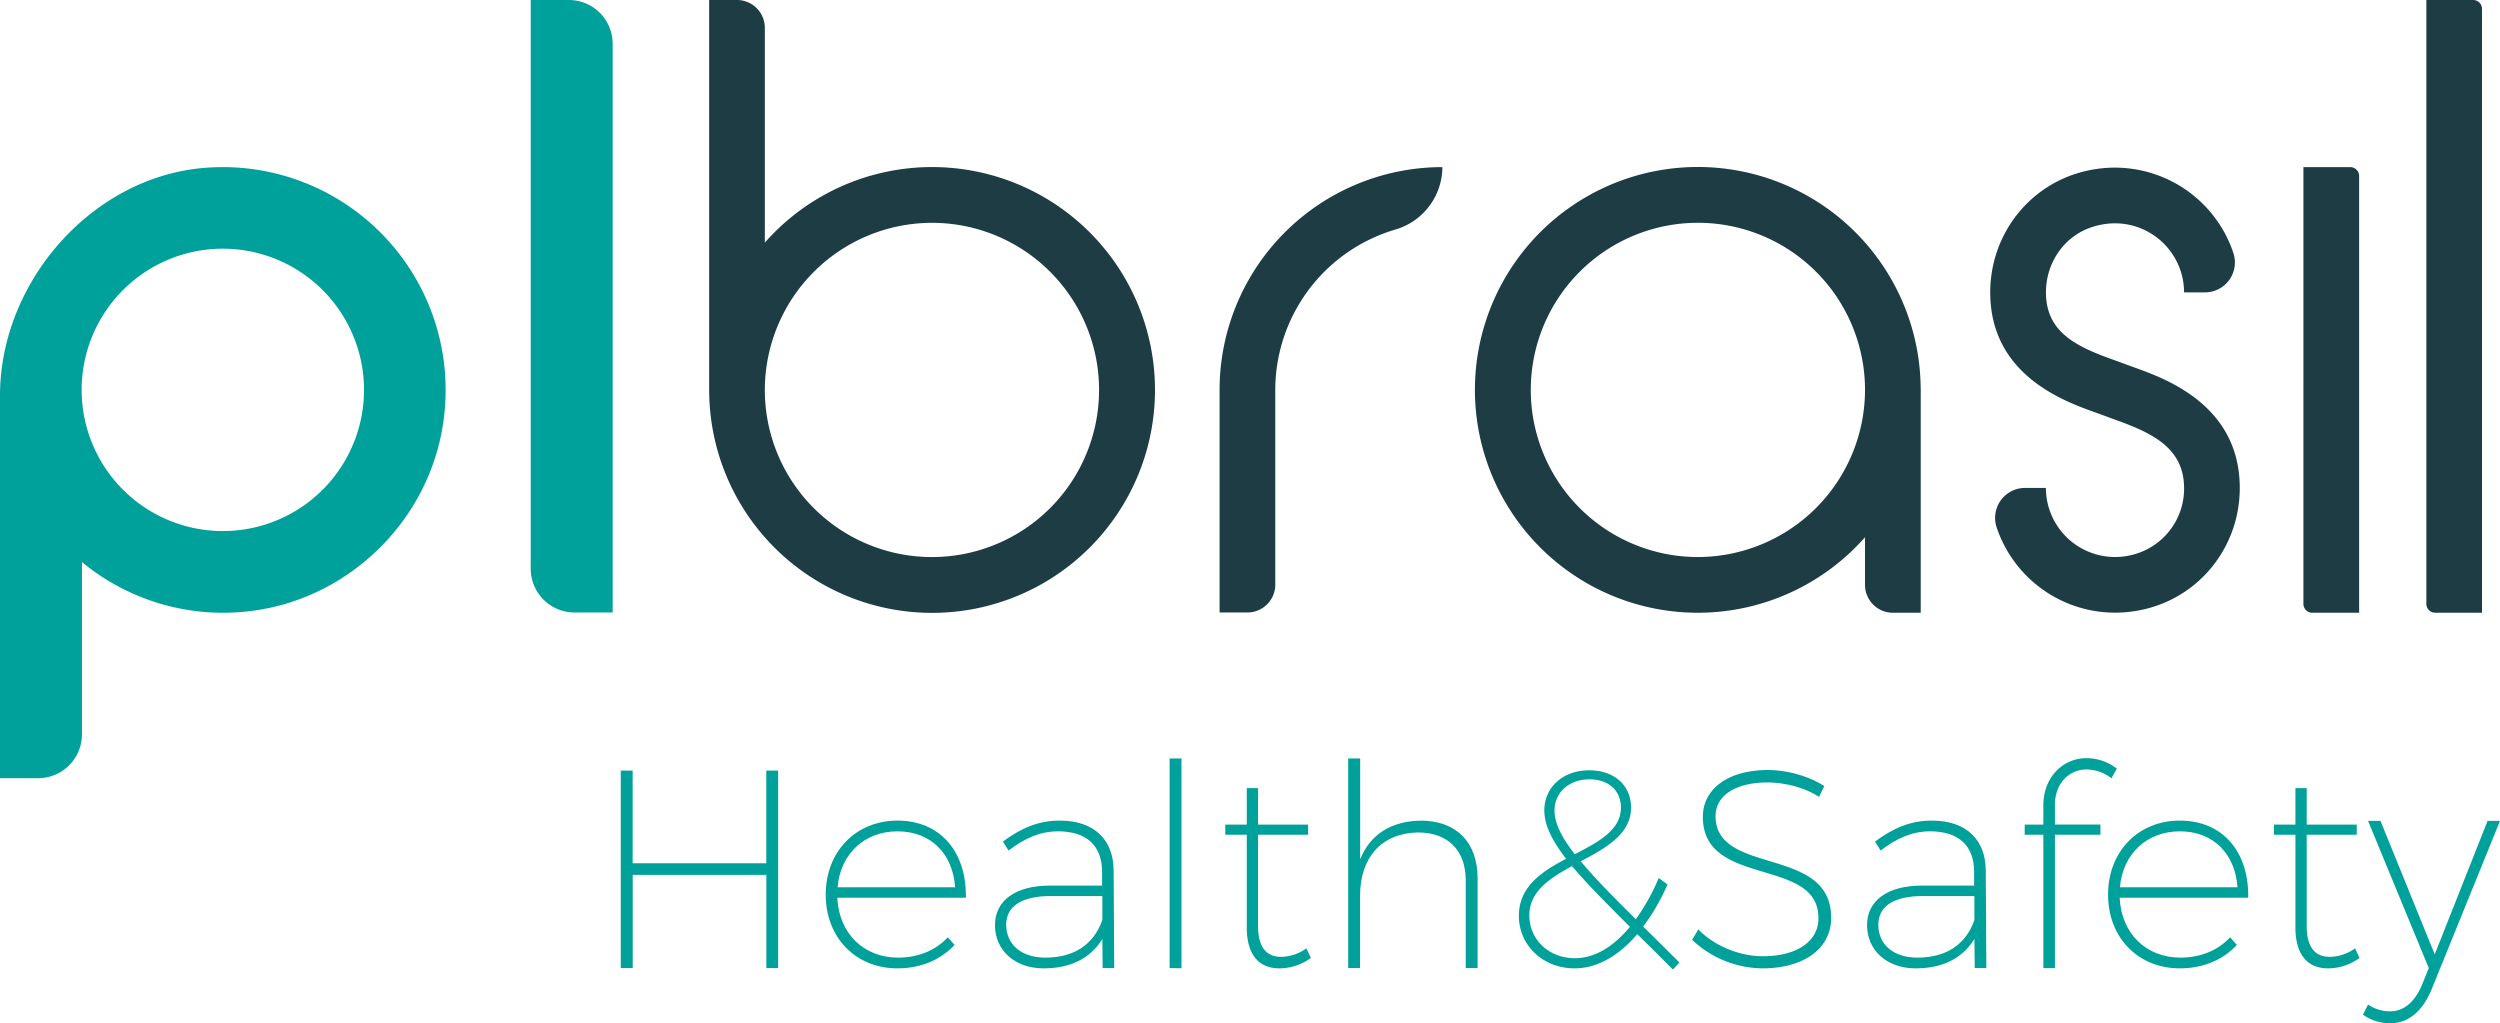
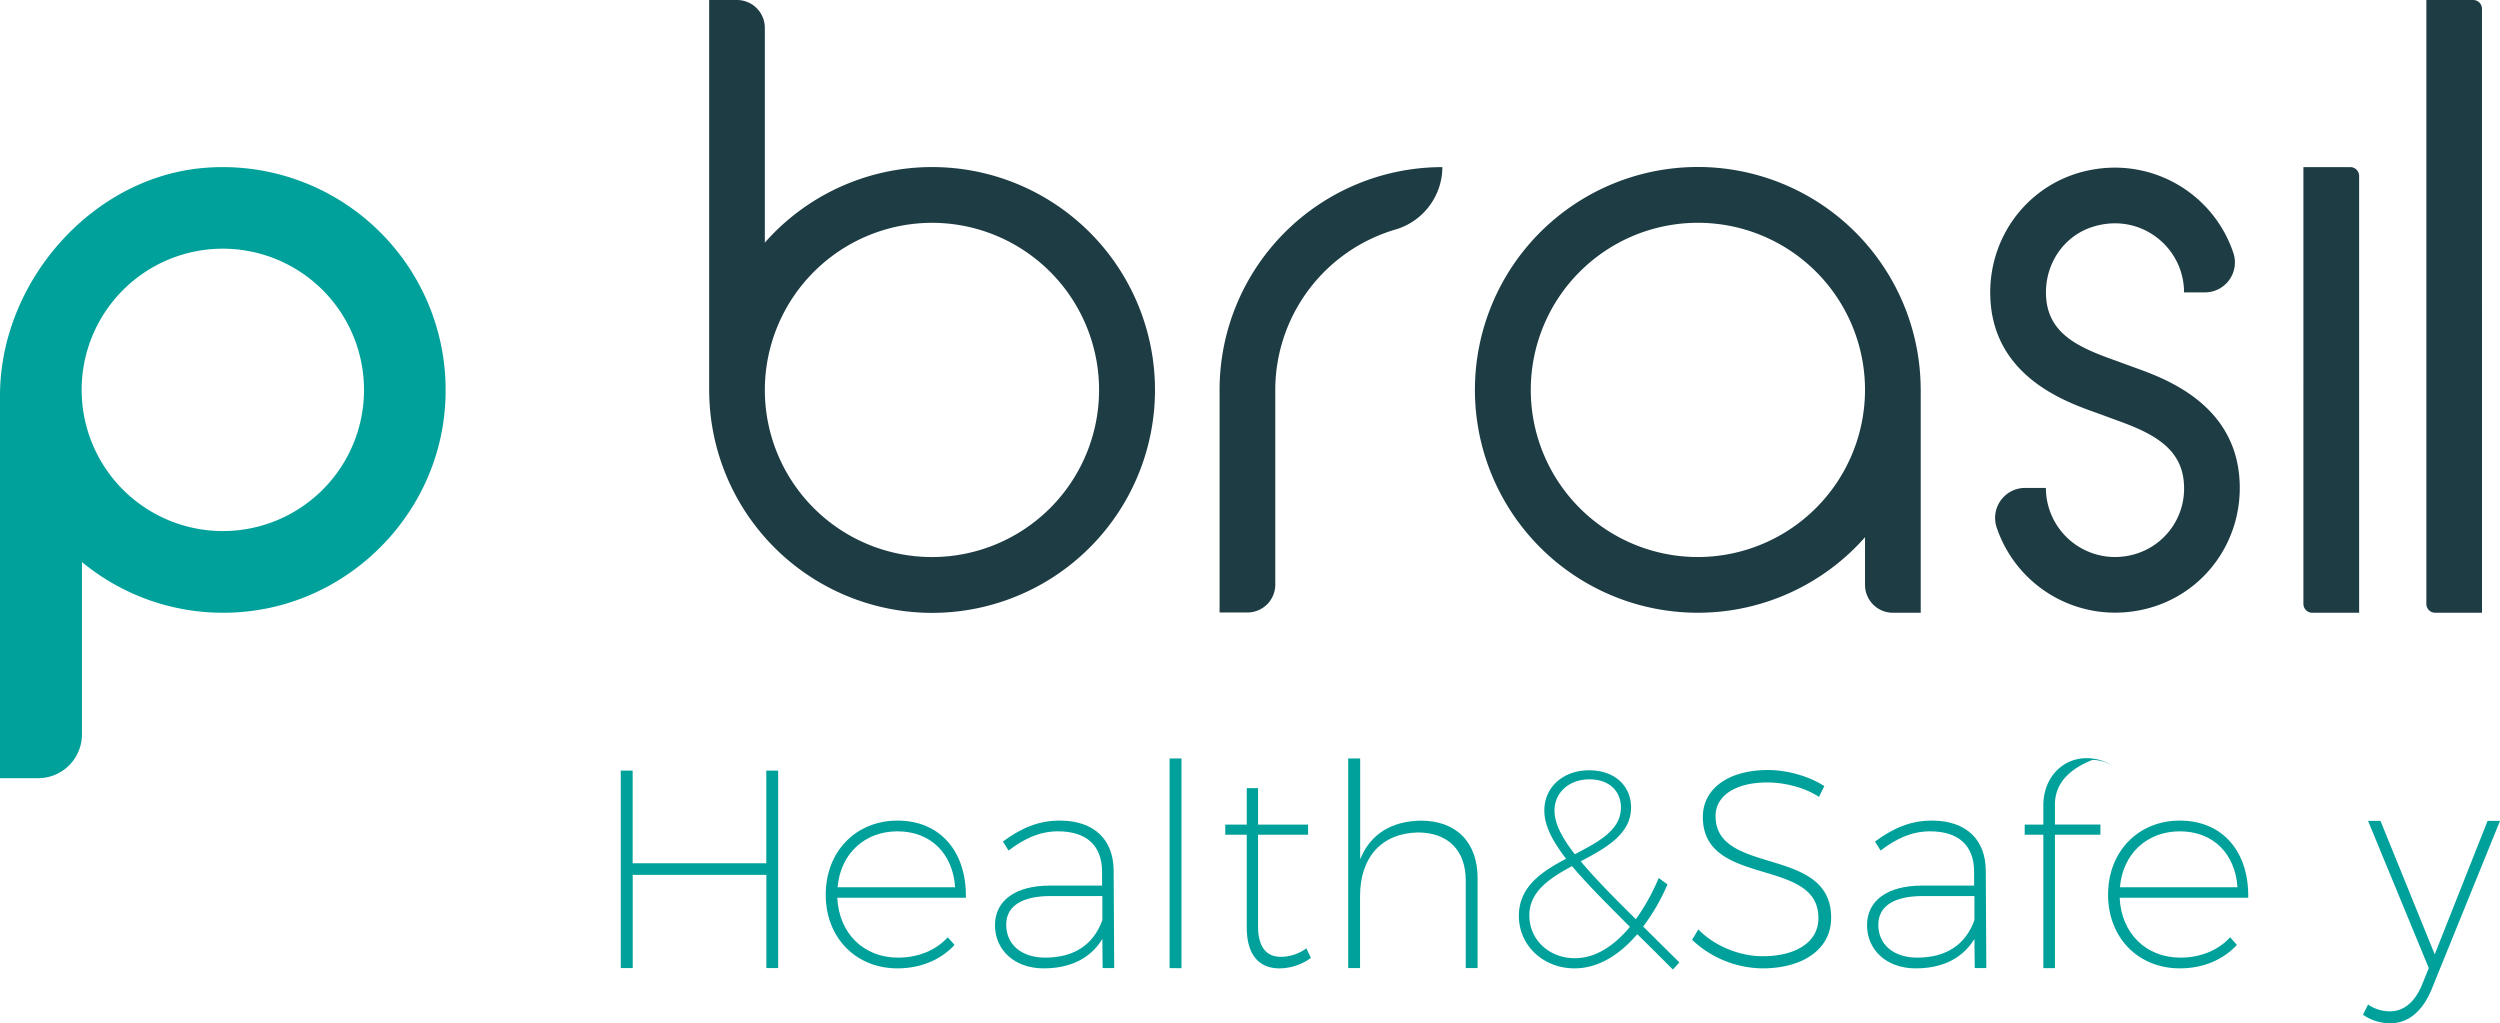
<svg xmlns="http://www.w3.org/2000/svg" viewBox="0 0 1180 482.94">
  <defs>
    <style>.cls-1{fill:#1d3c44;}.cls-2{fill:#00a19b;}</style>
  </defs>
  <title>plhs</title>
  <g id="Camada_2" data-name="Camada 2">
    <g id="Camada_1-2" data-name="Camada 1">
      <path class="cls-1" d="M906.56,183.25a105.2,105.2,0,1,0-26.27,70.32v22.5a13.15,13.15,0,0,0,13.15,13.15h13.14v-106ZM801.41,262.92a78.88,78.88,0,1,1,78.88-78.87A79,79,0,0,1,801.41,262.92ZM334.74,184.84A105.21,105.21,0,1,0,361,114.52V13.15A13.15,13.15,0,0,0,347.87,0H334.72V184.84Zm105.15-79.67A78.88,78.88,0,1,1,361,184.05,79,79,0,0,1,439.89,105.17Zm651.5,184.05h22.12V83.06a4.18,4.18,0,0,0-4.18-4.18h-22.12V285A4.18,4.18,0,0,0,1091.39,289.22Zm58,0h22.11V4.18A4.18,4.18,0,0,0,1167.35,0h-22.11V285A4.18,4.18,0,0,0,1149.42,289.22ZM575.64,183.92h0V289.09h13.14a13.15,13.15,0,0,0,13.15-13.15V184.05a79,79,0,0,1,56.58-75.67,30.83,30.83,0,0,0,22.29-29.5A105.17,105.17,0,0,0,575.64,183.92Zm431.55-10.56c-1.53-.55-7.29-2.69-9.15-3.35-17.7-6.29-32.35-13-32.35-32,0-14,8.54-26.56,21.82-30.86,22.51-7.29,43.36,9.4,43.36,30.86h9.89a14.15,14.15,0,0,0,13.36-18.71,59,59,0,0,0-64.51-39.55c-31.44,4.51-53,32.68-49.93,64.28,3.39,34.31,35.44,45.7,49.55,50.72,1.59.56,7.32,2.69,9.11,3.34,16.61,5.94,31.57,12.76,32.49,30.47a32.22,32.22,0,0,1-26,33.69,32.65,32.65,0,0,1-39.17-31.95H955.8A14.15,14.15,0,0,0,942.44,249a59,59,0,0,0,64.5,39.55c31.45-4.51,53.06-32.7,49.93-64.32C1053.46,189.91,1021.34,178.42,1007.19,173.36Z" />
      <path class="cls-2" d="M97.28,79.17C43.65,83.08,0,133,0,186.73V367.3H18a20.68,20.68,0,0,0,20.68-20.68V265.28a104.56,104.56,0,0,0,78.12,23.31c48.58-5.25,87.84-44.6,92.93-93.19A105.2,105.2,0,0,0,97.28,79.17Zm73.57,116.18a66.64,66.64,0,1,1-77-77A66.66,66.66,0,0,1,170.85,195.35Z" />
-       <path class="cls-2" d="M268.5,0h-18V268.41a20.68,20.68,0,0,0,20.68,20.68h18V20.68A20.68,20.68,0,0,0,268.5,0Z" />
      <path class="cls-2" d="M361.72,456.94v-44H298.64v44H293V363.72h5.61v43.74h63.08V363.72h5.6v93.22Z" />
      <path class="cls-2" d="M455.89,423.73H395.2C396,440.67,407.74,452,423.88,452c9.47,0,17.87-3.46,23.47-9.6l3.2,3.6c-6.4,6.94-15.87,11.07-26.94,11.07-19.6,0-33.87-14.4-33.87-34.8s14.27-34.95,33.87-34.95C444,387.32,456.29,402.26,455.89,423.73Zm-5.07-4.93c-1.07-15.74-11.34-26.41-27.21-26.41-15.6,0-26.94,10.67-28.27,26.41Z" />
      <path class="cls-2" d="M520.31,443.2c-5.87,9.61-15.74,13.87-27.74,13.87-13.74,0-22.94-8.67-22.94-20.4S479.5,418,495.5,418h24.68v-6.81c-.14-11.73-6.94-18.8-20.81-18.8-8.67,0-16,3.47-23.34,9.07l-2.67-4.27c8.27-6,16.27-9.87,26.81-9.87,16.4,0,25.34,9.07,25.47,23.47l.27,46.15h-5.47Zm0-8.93V422.93H496c-13.61,0-21.08,4.67-21.08,13.6C475,445.74,482,452,493.37,452,506.31,452,516,446.4,520.31,434.27Z" />
      <path class="cls-2" d="M552.06,456.94V358h5.6v99Z" />
      <path class="cls-2" d="M618.74,452.14a25.39,25.39,0,0,1-14.53,4.93c-9.87.14-15.74-6.27-15.74-19.34V394H578.33v-4.8h10.14V372h5.33v17.21h23.61V394H593.8v43.08c0,9.87,3.87,14.67,11.07,14.54a20.72,20.72,0,0,0,11.74-4Z" />
      <path class="cls-2" d="M697.43,414.53v42.41h-5.6V415.6c0-14.28-8.4-22.68-22.67-22.68-17.2.4-27.21,11.87-27.21,30v34h-5.6V358H642v47.61c4.67-11.73,14.54-18,28.54-18.27C687.43,387.32,697.43,397.59,697.43,414.53Z" />
      <path class="cls-2" d="M792.67,454.27l-3.07,3.34c-6-6-11.6-11.61-16.81-16.67-8.8,10.26-18.93,16.13-29.6,16.13-14.54,0-26.28-10.53-26.28-24.8,0-13.87,10.94-20.94,22.28-26.94-6.67-8.67-10.27-15.87-10.27-22.81,0-10.8,8.67-18.94,21.2-18.94,11.87,0,19.74,7.2,19.74,17.61,0,12.53-11.87,19.07-23.74,25.34,6.4,7.73,15.2,16.67,26,27.34a99.36,99.36,0,0,0,10.8-19.47l4.13,3.06a96.64,96.64,0,0,1-11.47,19.87Zm-23.34-16.8c-11.21-11.2-20.54-20.54-27.34-28.67-10.54,5.73-20.14,12-20.14,23.2,0,11.87,9.6,20.27,21.47,20.27C752.66,452.27,761.46,446.94,769.33,437.47Zm-26-34.28c11.2-5.87,21.74-11.33,21.74-22,0-8-5.74-13.34-14.8-13.34-10,0-16.54,6.54-16.54,14.67C733.72,388.52,737.05,395.19,743.32,403.19Z" />
      <path class="cls-2" d="M861.09,371.05l-2.53,5.07c-6.94-4.54-16.41-6.8-24.41-6.8-14.8,0-24.41,6.13-24.41,15.87,0,28.4,54.82,13.73,54.55,48.14,0,14.41-12.94,23.74-32.41,23.74a49.12,49.12,0,0,1-33.21-13.47l2.94-4.93c7.6,7.87,19.47,12.67,30.41,12.67,16,0,26.27-6.94,26.27-17.87.27-29.21-54.55-14.27-54.55-47.88,0-13.47,12.27-22.14,30.68-22.14C843.89,363.45,854.15,366.52,861.09,371.05Z" />
      <path class="cls-2" d="M931.92,443.2c-5.87,9.61-15.74,13.87-27.74,13.87-13.74,0-22.94-8.67-22.94-20.4S891.11,418,907.11,418h24.67v-6.81c-.13-11.73-6.93-18.8-20.8-18.8-8.67,0-16,3.47-23.34,9.07L885,397.19c8.27-6,16.27-9.87,26.81-9.87,16.4,0,25.34,9.07,25.47,23.47l.27,46.15h-5.47Zm0-8.93V422.93H907.64c-13.6,0-21.07,4.67-21.07,13.6,0,9.21,7.07,15.47,18.41,15.47C917.91,452,927.65,446.4,931.92,434.27Z" />
-       <path class="cls-2" d="M969.93,379.72v9.47H991.4V394H969.93v62.95h-5.47V394h-8.8v-4.8h8.8v-9.07c0-13.47,9.47-22.4,20.54-22.27a23.31,23.31,0,0,1,14.14,4.93l-2.53,4.54a19.45,19.45,0,0,0-11.47-4.14C976.6,363.05,969.93,369.85,969.93,379.72Z" />
+       <path class="cls-2" d="M969.93,379.72v9.47H991.4V394H969.93v62.95h-5.47V394h-8.8v-4.8h8.8v-9.07c0-13.47,9.47-22.4,20.54-22.27a23.31,23.31,0,0,1,14.14,4.93a19.45,19.45,0,0,0-11.47-4.14C976.6,363.05,969.93,369.85,969.93,379.72Z" />
      <path class="cls-2" d="M1061.16,423.73h-60.68c.8,16.94,12.53,28.27,28.67,28.27,9.47,0,17.87-3.46,23.47-9.6l3.2,3.6c-6.4,6.94-15.87,11.07-26.94,11.07-19.6,0-33.87-14.4-33.87-34.8s14.27-34.95,33.87-34.95C1049.29,387.32,1061.56,402.26,1061.16,423.73Zm-5.07-4.93c-1.07-15.74-11.34-26.41-27.21-26.41-15.6,0-26.94,10.67-28.27,26.41Z" />
-       <path class="cls-2" d="M1113.71,452.14a25.39,25.39,0,0,1-14.53,4.93c-9.87.14-15.74-6.27-15.74-19.34V394H1073.3v-4.8h10.14V372h5.33v17.21h23.61V394h-23.61v43.08c0,9.87,3.87,14.67,11.07,14.54a20.72,20.72,0,0,0,11.74-4Z" />
      <path class="cls-2" d="M1147.73,466.94c-4.27,10.4-11.07,16-19.21,16a21.8,21.8,0,0,1-13.2-4l2.4-4.8a18.15,18.15,0,0,0,10.53,3.2c6.27,0,11.61-4.4,14.94-12.53l3.2-7.87-28.67-69.48h5.87l25.6,63,24.94-63H1180Z" />
    </g>
  </g>
</svg>